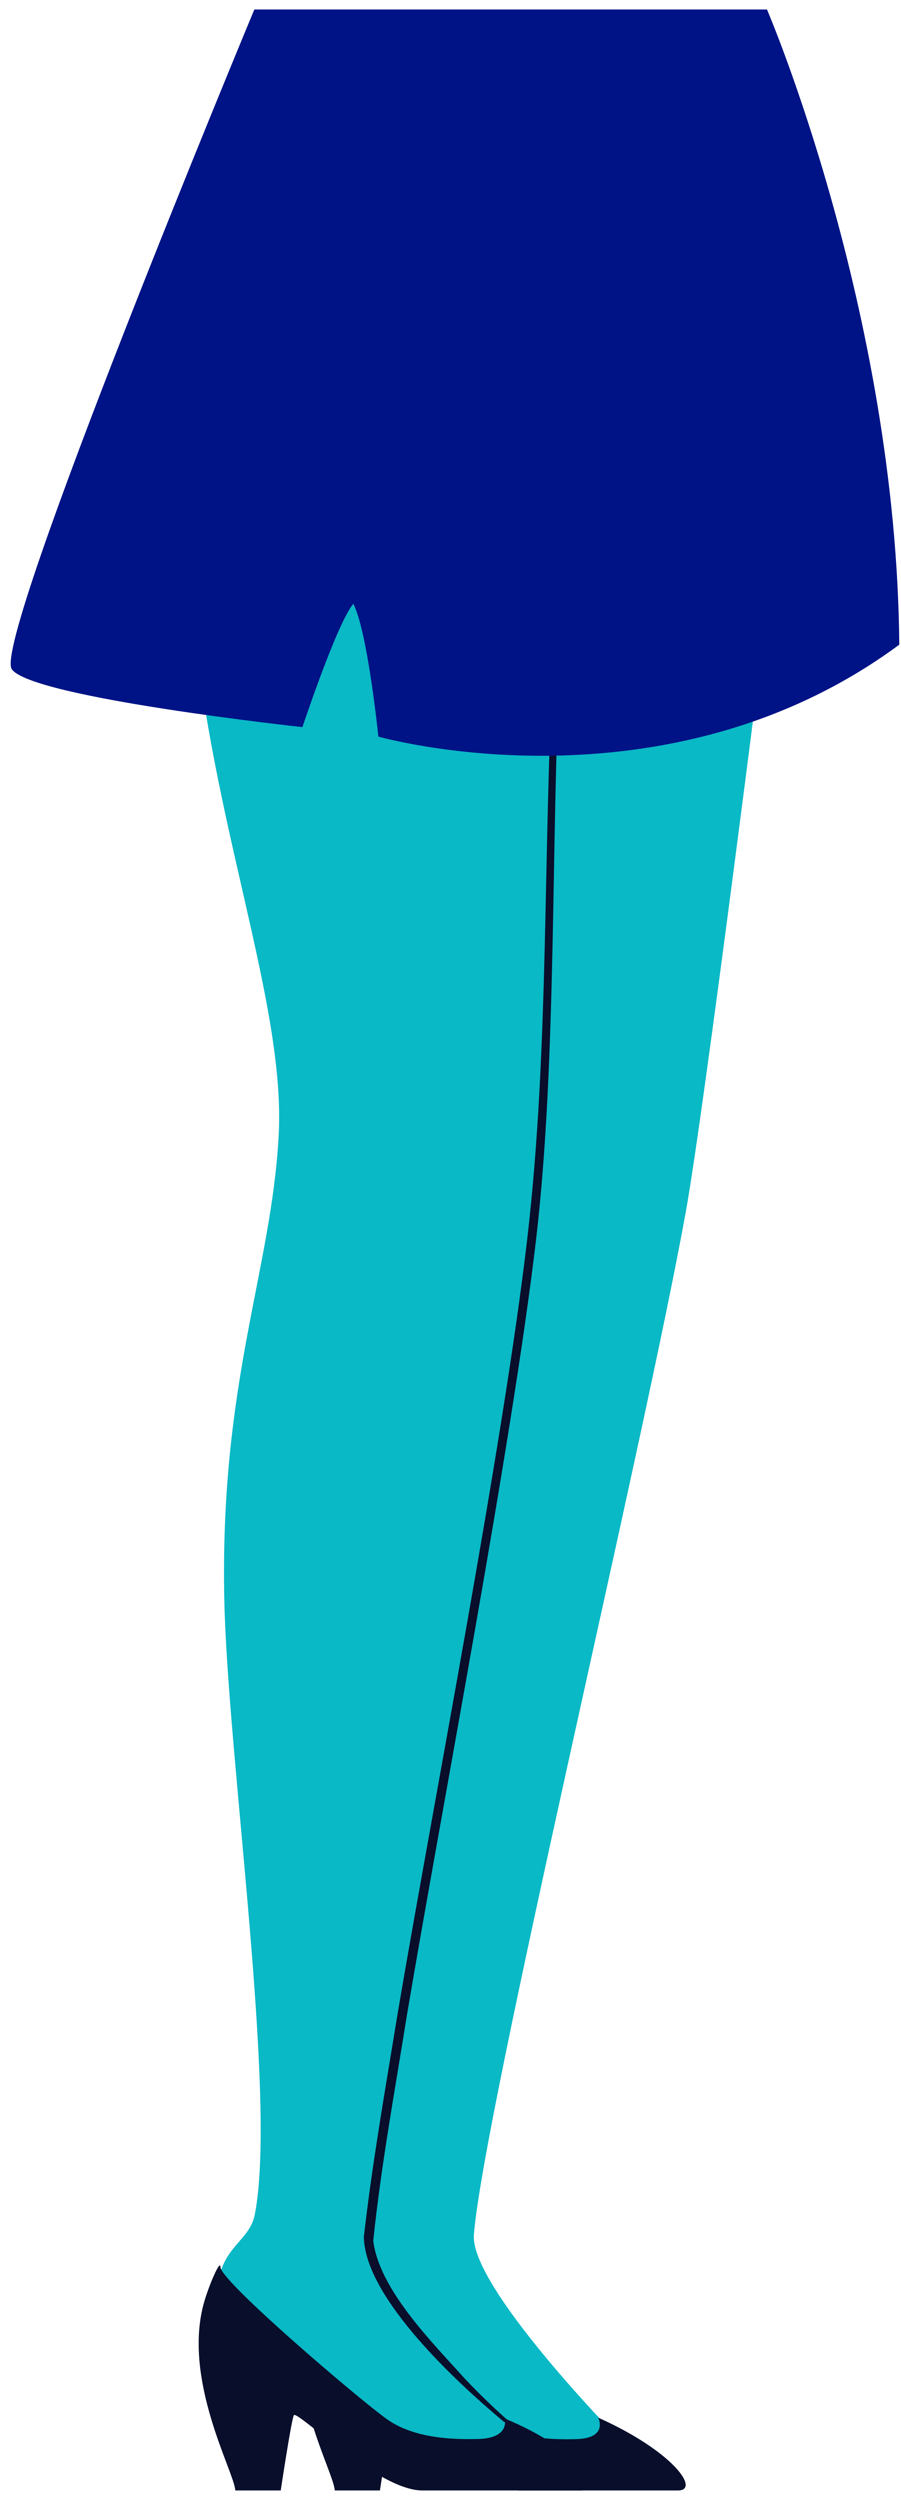
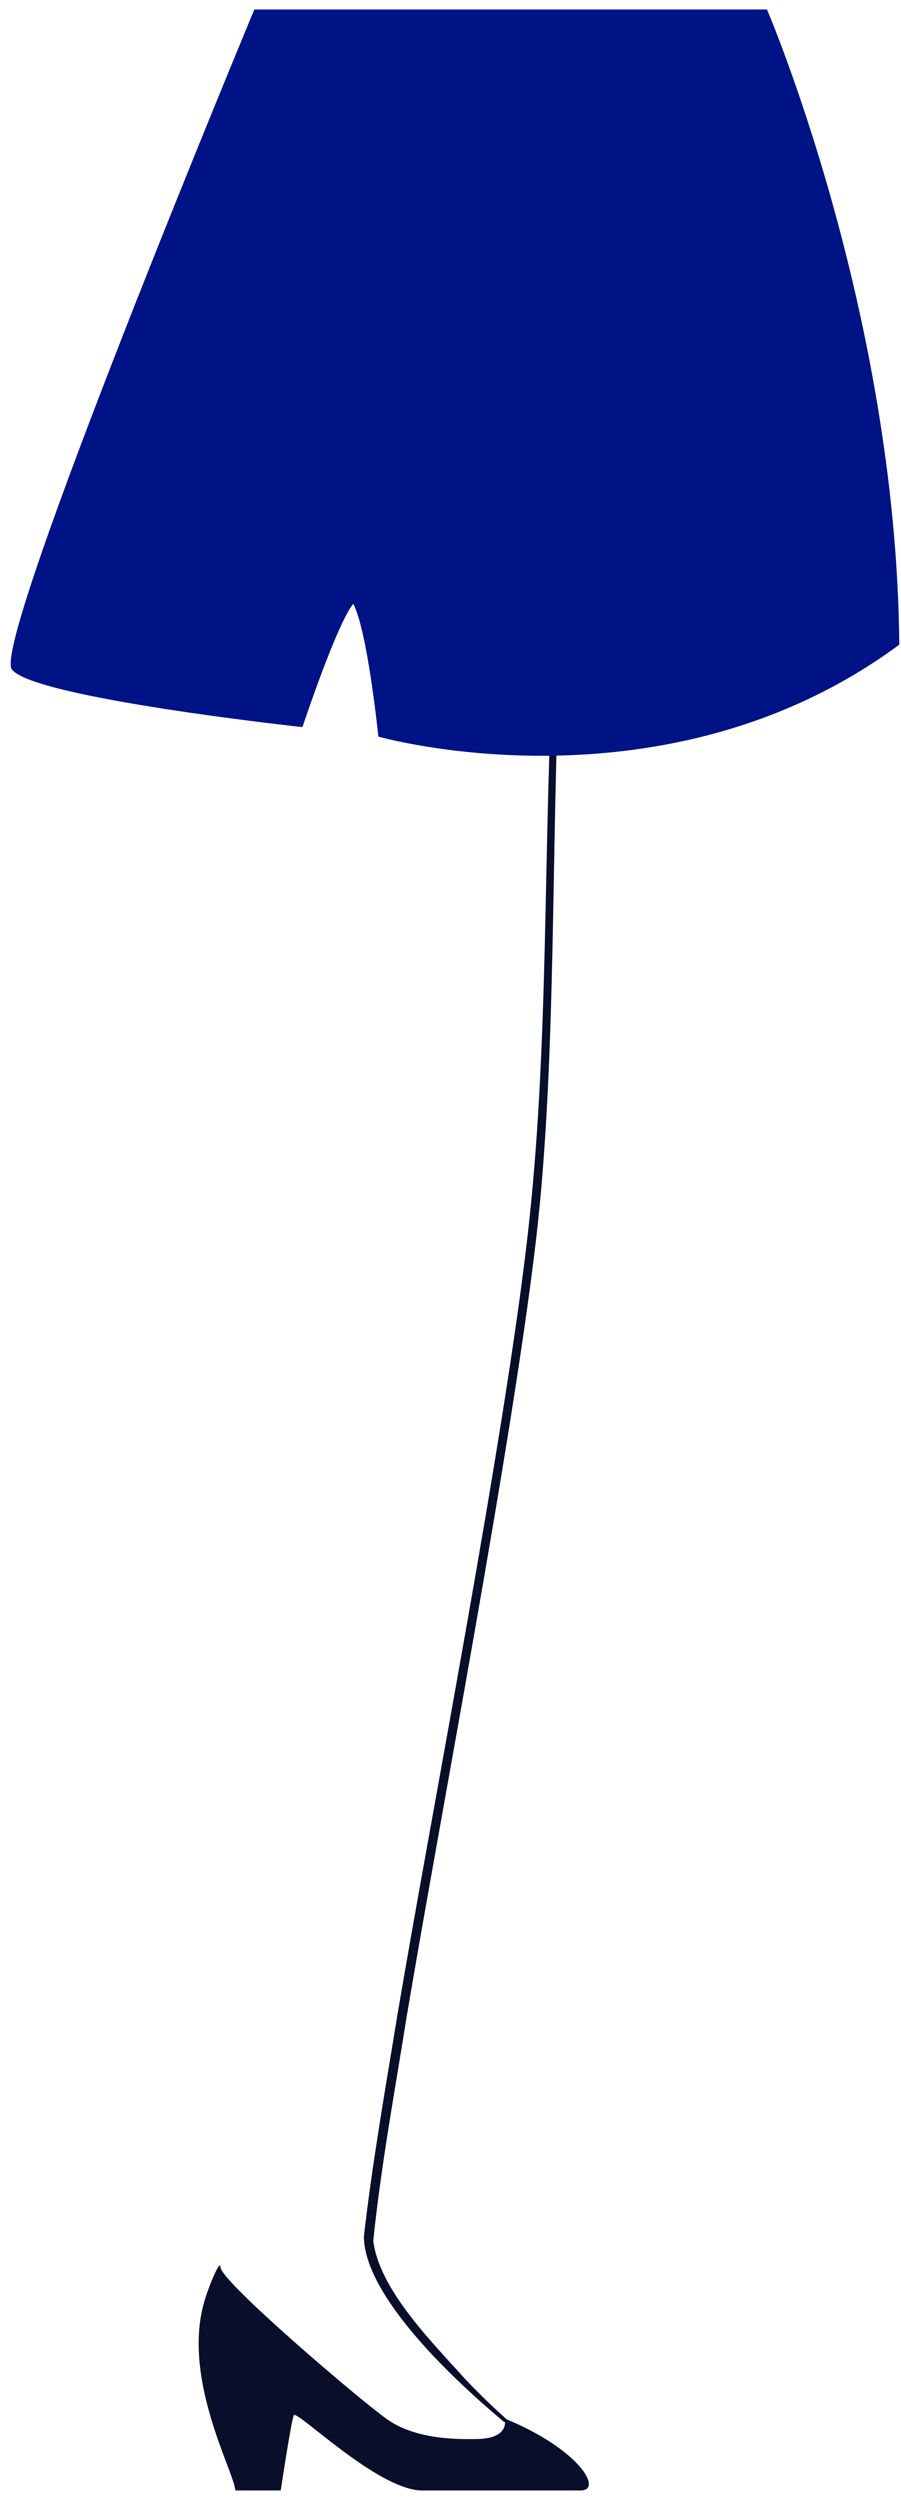
<svg xmlns="http://www.w3.org/2000/svg" width="316.35px" height="877.666px" viewBox="416.25 -3.333 316.35 877.666" fill="none">
  <g id="Lower Body/Standing/Skirt 1">
    <g id="Group">
-       <path id="705:9338" fill-rule="evenodd" clip-rule="evenodd" d="M517 224.87C517 224.87 550.918 340.17 544.314 386.113C537.525 433.336 530.635 485.839 531.892 534.993C533.017 579.041 543.741 677.538 535.657 755.763C534.72 764.832 531.151 784.893 529.663 793.302C521.551 818.371 566.085 847.894 598.162 860.064C617.406 867.366 632.443 851.657 632.443 851.657C632.443 851.657 581.159 799.25 582.635 781.197C586.225 737.266 641.735 506.514 657.026 422.211C663.361 387.276 685 215.318 685 215.318C685 215.318 573.544 173.39 551.687 175.048C534.078 176.383 517 224.87 517 224.87" fill="#09B9C6" />
-       <path id="shoe-2" fill-rule="evenodd" clip-rule="evenodd" d="M626.293 845.442C626.293 845.442 629.974 852.688 618.518 852.985C610.35 853.198 596.407 852.919 586.838 846.132C577.268 839.343 528.945 798.54 528.945 793.625C528.945 790.663 524.699 798.869 522.946 804.939C515.089 832.139 533.546 864.68 533.78 871H549.649C549.649 871 553.273 846.779 554.207 844.672C555.141 842.566 583.576 871 599.023 871H654.312C662.155 871 652.84 857.346 626.293 845.442" fill="#090E2B" />
-       <path id="705:9340" fill-rule="evenodd" clip-rule="evenodd" d="M484 211.538C490.264 284.894 516.6 348.947 514.095 395.269C511.509 443.147 493.388 481.521 495.004 558.34C496.164 613.479 513.689 733.445 505.691 774.225C503.936 783.168 494.492 785.424 492.847 798.256C489.5 824.384 530.887 847.902 563.032 860.065C582.32 867.363 597.389 851.664 597.389 851.664C597.389 851.664 543.47 801.594 546.062 781.667C551.417 740.483 591.769 541.538 603.07 431.236C610.063 362.982 620 213.176 620 213.176C620 213.176 505.61 182.402 484 211.538" fill="#09B9C6" />
      <path id="Fill 8" fill-rule="evenodd" clip-rule="evenodd" d="M593.121 846.845C577.181 833.577 544.358 803.444 544 781.962C546.987 755.742 551.607 729.727 555.844 703.694C568.249 630.365 592.984 503.834 601.388 431.45C609.276 363.501 606.744 294.429 610.673 226.105C610.7 225.467 611.245 224.973 611.888 225.001C612.528 225.031 613.025 225.569 612.999 226.205C609.555 290.229 611.946 368.04 604.46 431.907C596.047 503.67 571.354 631.432 559.106 704.232C554.915 730.556 550.046 756.842 547.304 783.357C549.439 800.593 568.152 819.124 579.565 831.881C584.17 836.727 588.968 841.403 593.955 845.854C594.591 846.339 593.739 847.395 593.121 846.845" fill="#090E2B" />
      <path id="shoe-1" fill-rule="evenodd" clip-rule="evenodd" d="M593.411 845.722C593.411 845.722 595.626 852.637 584.102 852.935C575.886 853.149 561.859 852.869 552.231 846.064C542.605 839.258 493.65 797.511 493.65 792.582C493.65 789.612 489.721 798.673 487.958 804.761C480.054 832.034 498.621 864.662 498.855 871H514.82C514.82 871 518.467 846.713 519.406 844.6C520.345 842.488 548.951 871 564.49 871H620.111C628 871 619.937 856.63 593.411 845.722" fill="#090E2B" />
      <path id="skirt" fill-rule="evenodd" clip-rule="evenodd" d="M685.55 0C685.55 0 731.015 105.944 732 222.988C649.599 283.926 549.092 255.267 549.092 255.267C549.092 255.267 545.374 218.532 540.303 208.638C534.517 215.576 522.438 251.938 522.438 251.938C522.438 251.938 427.477 241.656 420.389 231.62C413.3 221.583 505.549 0 505.549 0H685.55Z" fill="#001386" />
    </g>
  </g>
</svg>